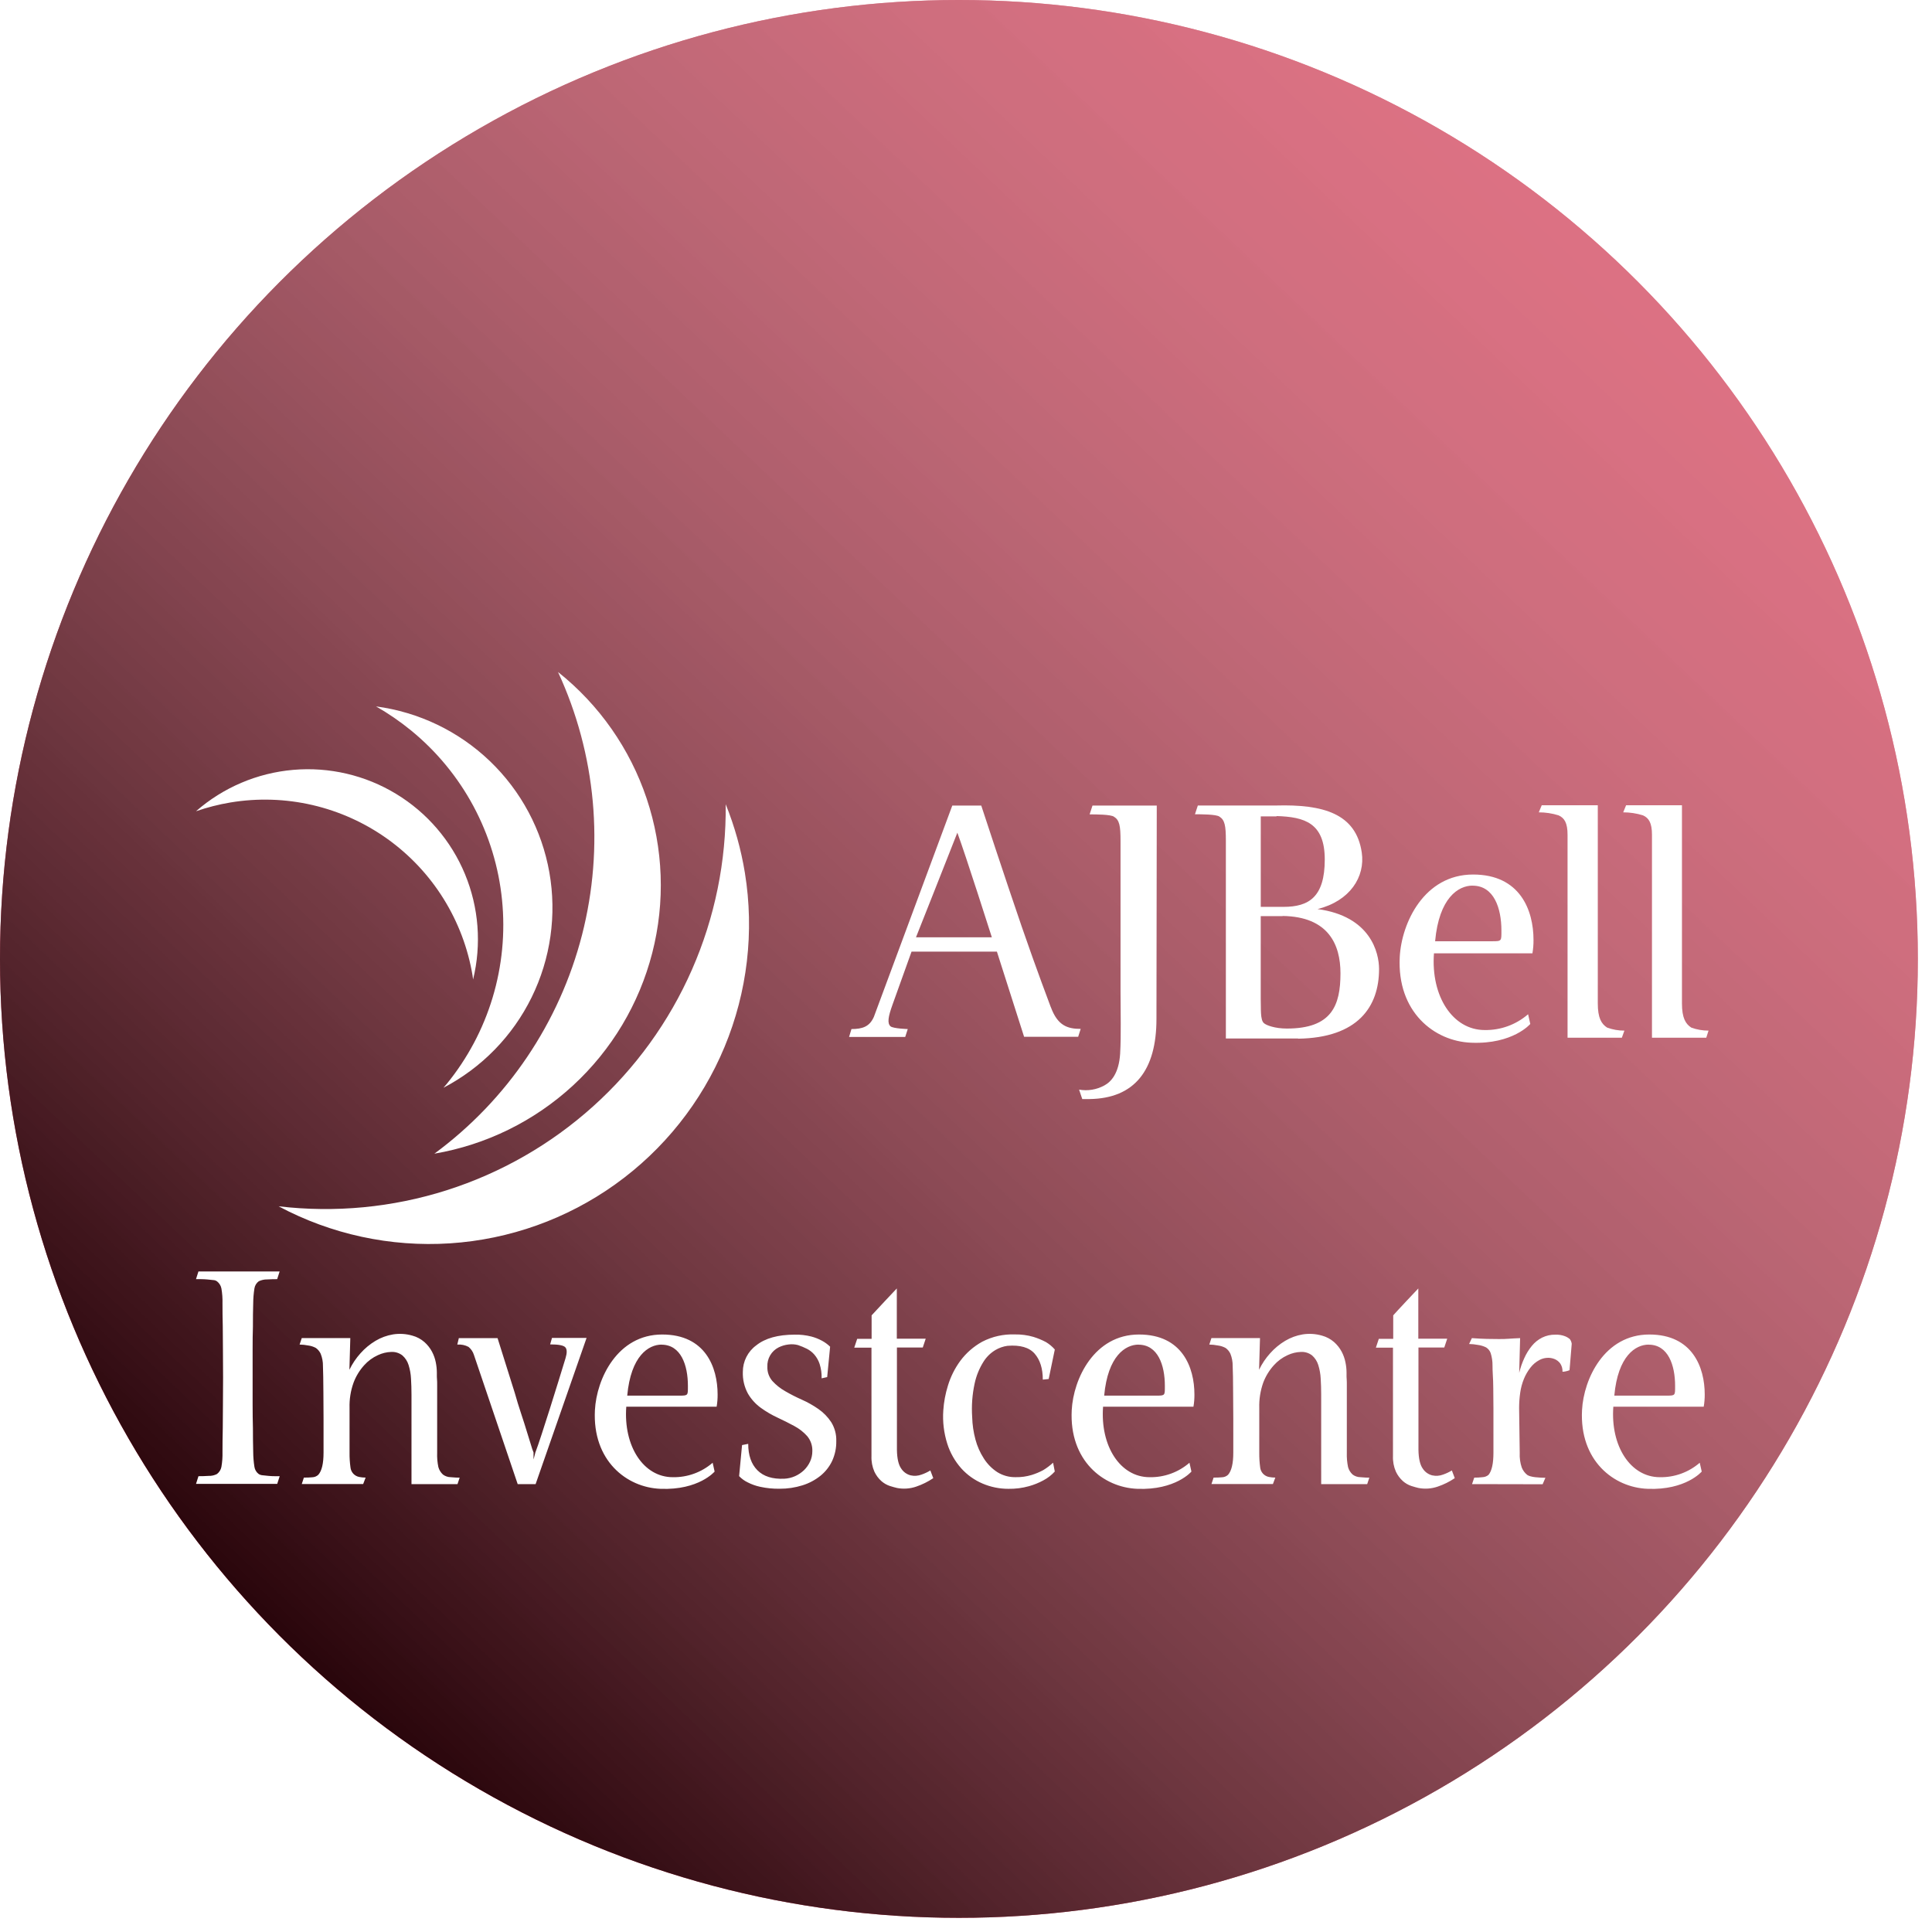
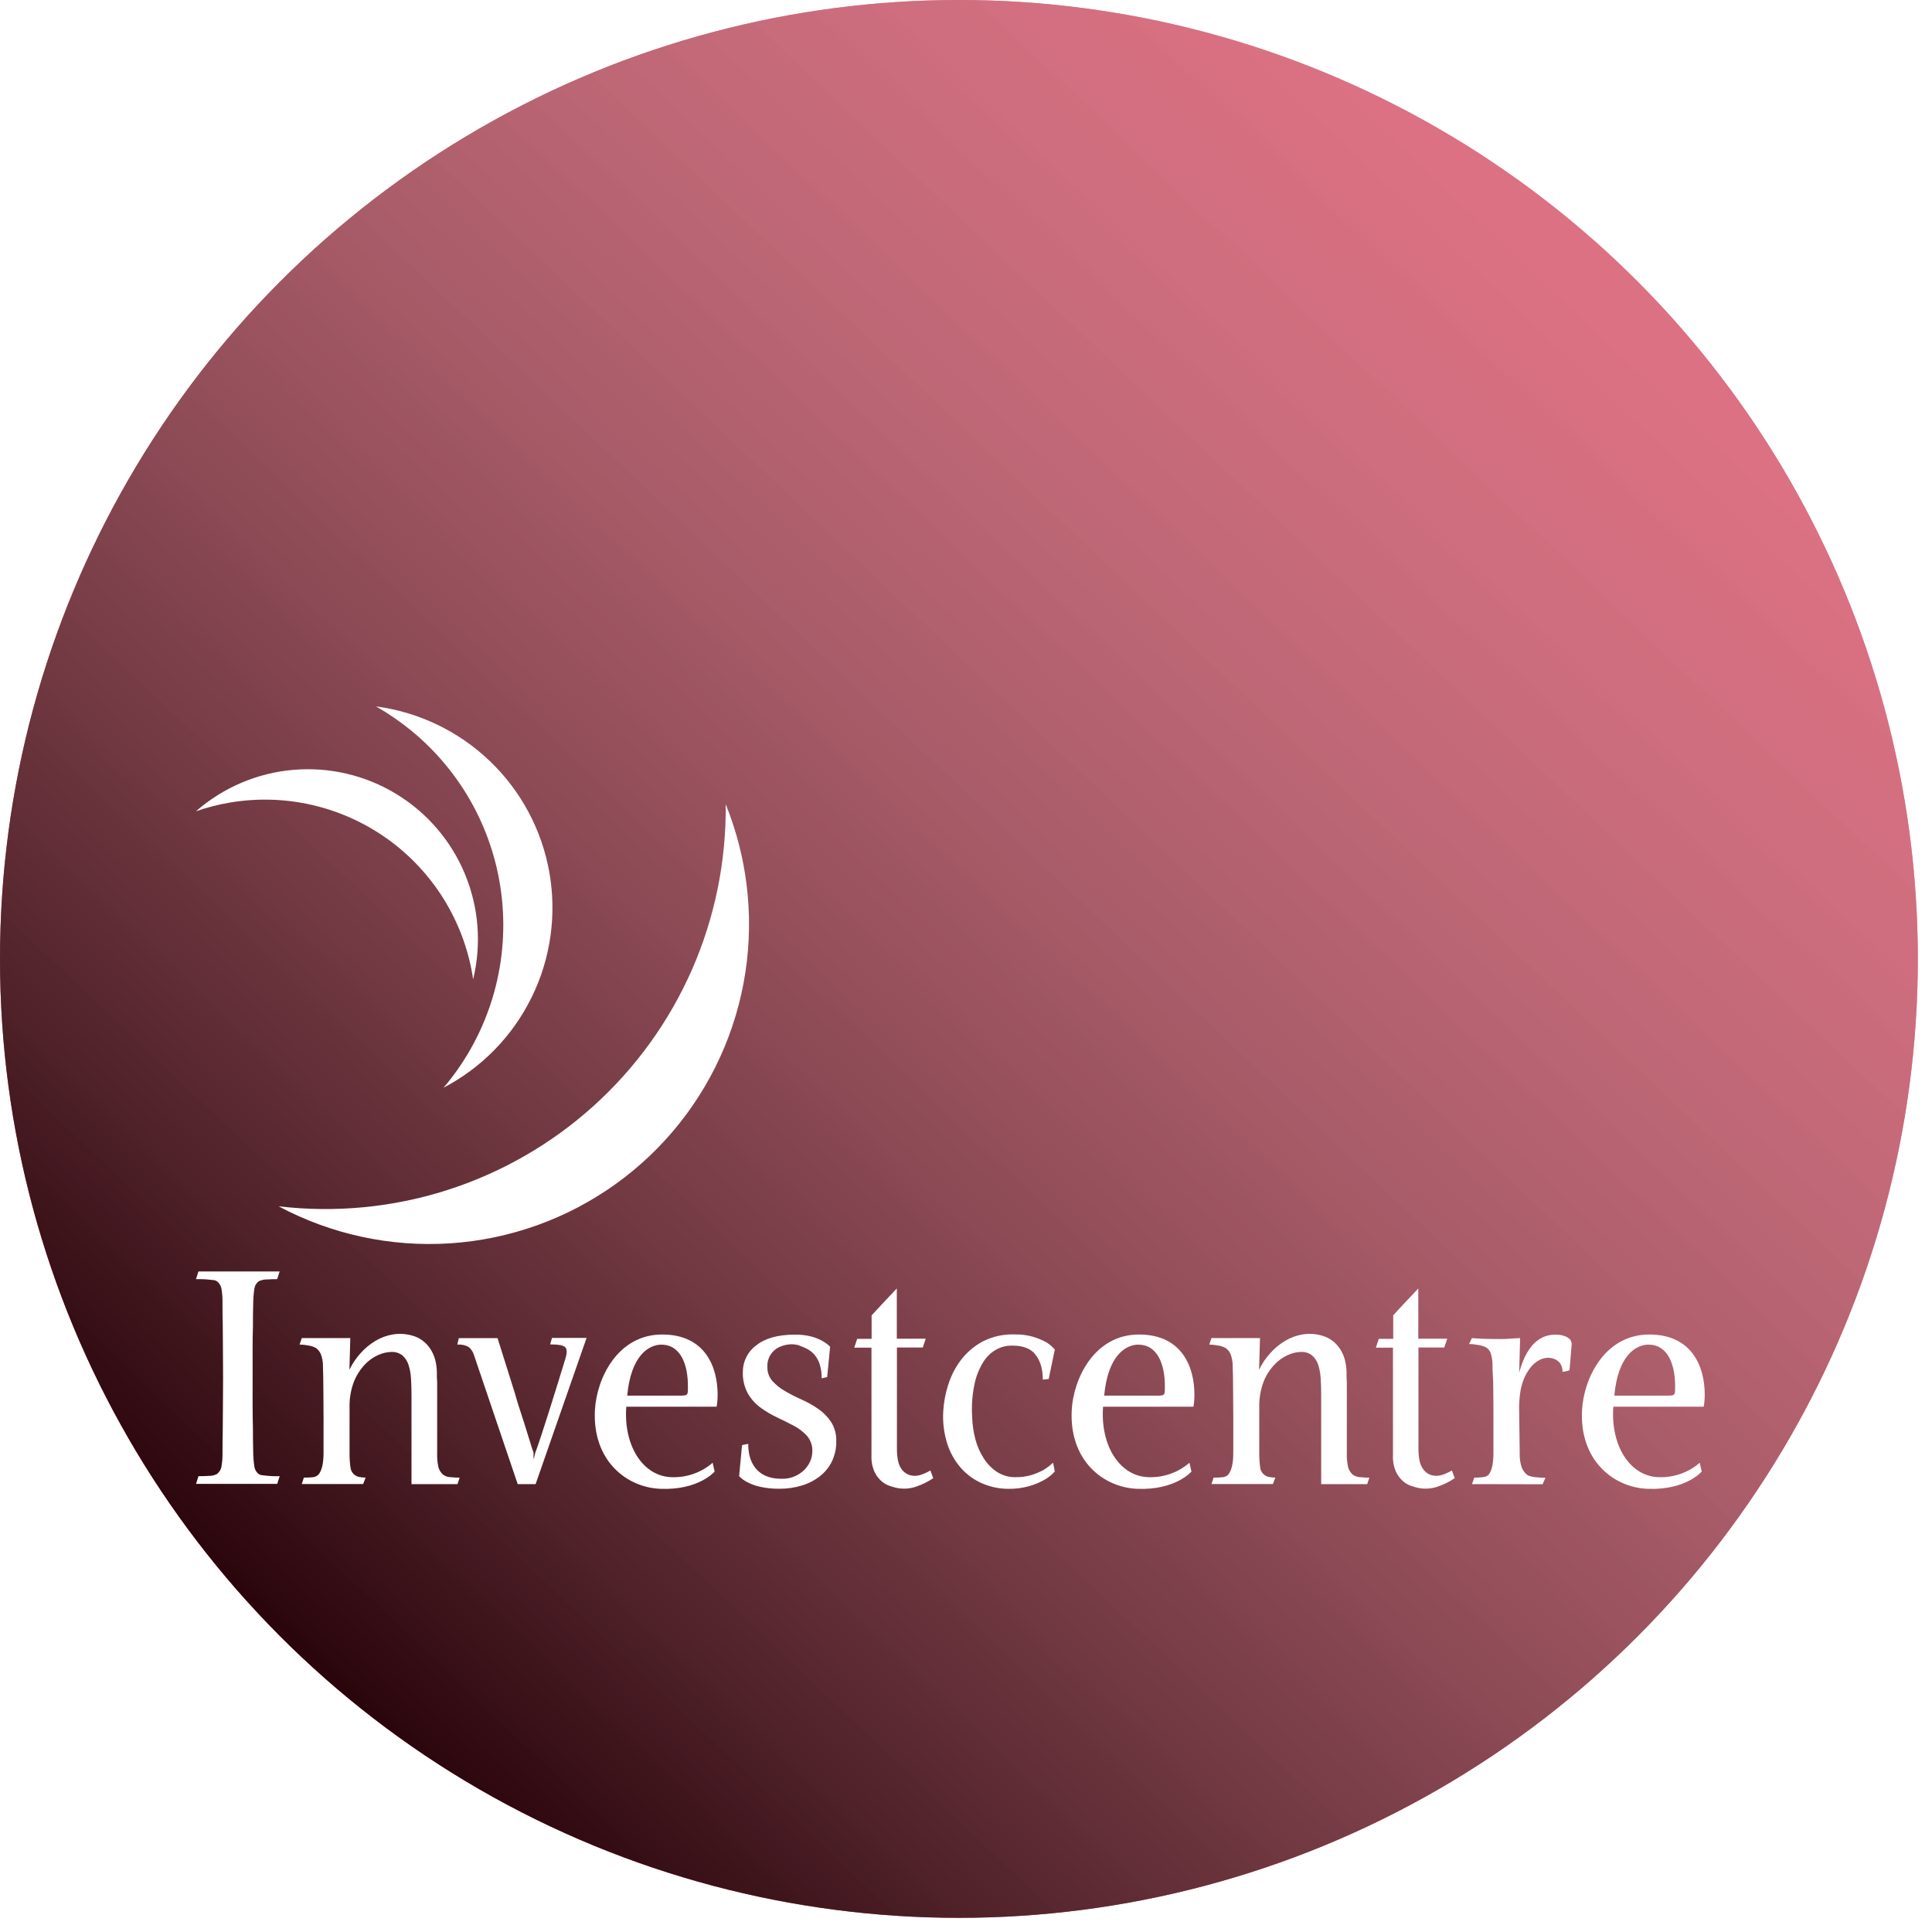
<svg xmlns="http://www.w3.org/2000/svg" width="69" height="69" viewBox="0 0 69 69" fill="none">
  <circle cx="34.247" cy="34.247" r="34.247" fill="#C51230" />
  <circle cx="34.247" cy="34.247" r="34.247" fill="url(#paint0_linear_286_21279)" fill-opacity="0.8" style="mix-blend-mode:overlay" />
  <g filter="url(#filter0_d_286_21279)">
-     <path d="M45.81 28.719H45.026V31.68C45.039 31.992 45.001 32.433 45.142 32.542C45.218 32.614 45.524 32.734 45.961 32.734C47.566 32.734 47.874 31.907 47.874 30.759C47.874 29.743 47.451 28.737 45.807 28.713M45.591 25.157H45.027V28.388H45.84C46.749 28.388 47.313 28.034 47.313 26.696C47.313 25.39 46.594 25.175 45.591 25.145M46.36 33.088H43.781V26.026C43.781 25.488 43.743 25.284 43.55 25.164C43.434 25.081 42.895 25.081 42.677 25.081L42.78 24.768H45.579C47.247 24.723 48.428 25.05 48.634 26.445C48.763 27.319 48.211 28.179 47.055 28.467C48.943 28.719 49.252 30.018 49.252 30.609C49.252 31.957 48.493 33.065 46.36 33.096M52.59 27.629C52.089 27.629 51.395 28.059 51.254 29.616H53.302C53.636 29.616 53.622 29.605 53.622 29.234C53.622 28.431 53.353 27.631 52.594 27.631M54.739 30.047H51.213C51.098 31.579 51.882 32.787 53.024 32.787C53.593 32.797 54.145 32.596 54.575 32.223L54.653 32.57C54.653 32.57 54.036 33.3 52.546 33.24C51.223 33.192 49.888 32.139 49.991 30.177C50.056 28.957 50.864 27.233 52.611 27.233C54.293 27.233 54.768 28.513 54.768 29.567C54.77 29.727 54.757 29.887 54.73 30.045M57.923 33.062H55.984V25.814C55.984 25.391 55.874 25.214 55.662 25.119C55.434 25.048 55.196 25.012 54.957 25.012L55.062 24.759H57.064V31.838C57.064 32.353 57.192 32.569 57.398 32.7C57.596 32.772 57.804 32.809 58.014 32.808L57.923 33.062ZM60.938 33.062H58.999V25.814C58.999 25.391 58.889 25.214 58.677 25.119C58.449 25.048 58.211 25.012 57.972 25.012L58.075 24.759H60.07V31.838C60.07 32.353 60.199 32.569 60.403 32.7C60.601 32.772 60.809 32.808 61.019 32.808L60.938 33.062ZM32.714 29.475C32.714 29.475 33.921 26.433 34.191 25.739C34.473 26.492 35.423 29.475 35.423 29.475H32.714ZM37.53 31.974C37.53 31.974 37.004 30.586 36.489 29.09C35.9 27.378 35.045 24.771 35.045 24.771H34.01L31.21 32.316C31.058 32.662 30.809 32.752 30.409 32.752L30.324 33.034H32.329L32.42 32.752C32.42 32.752 31.905 32.736 31.806 32.656C31.686 32.549 31.712 32.33 31.88 31.868L32.555 29.987H35.604L36.575 33.028H38.506L38.596 32.746C38.121 32.746 37.772 32.628 37.53 31.969M41.302 32.392C41.302 34.225 40.518 35.23 38.913 35.252H38.652L38.539 34.915C38.848 34.97 39.166 34.917 39.441 34.766C39.684 34.635 39.961 34.336 40.005 33.629C40.043 32.959 40.019 32.205 40.019 31.404V26.031C40.019 25.493 39.981 25.29 39.787 25.17C39.672 25.085 39.133 25.085 38.915 25.085L39.017 24.771H41.313L41.302 32.392Z" fill="white" />
    <path d="M16.877 30.841C16.885 30.887 16.889 30.932 16.896 30.982C17.202 29.728 17.1 28.41 16.606 27.218C16.112 26.027 15.251 25.023 14.148 24.354C13.046 23.684 11.758 23.384 10.473 23.495C9.188 23.606 7.971 24.124 7 24.973C7.4 24.835 7.811 24.73 8.228 24.66C9.202 24.498 10.198 24.529 11.16 24.752C12.121 24.975 13.03 25.385 13.833 25.959C14.636 26.533 15.318 27.259 15.84 28.097C16.362 28.935 16.715 29.867 16.877 30.841Z" fill="white" />
    <path d="M15.947 34.721C15.912 34.765 15.873 34.806 15.838 34.848C17.204 34.134 18.306 33.004 18.986 31.621C19.666 30.238 19.888 28.674 19.62 27.157C19.352 25.639 18.607 24.247 17.494 23.181C16.381 22.115 14.957 21.432 13.43 21.229C13.87 21.48 14.288 21.767 14.68 22.087C15.593 22.833 16.35 23.752 16.908 24.791C17.465 25.83 17.813 26.968 17.93 28.142C18.048 29.315 17.933 30.5 17.593 31.629C17.253 32.758 16.693 33.808 15.947 34.721Z" fill="white" />
-     <path d="M15.513 37.203C17.364 36.886 19.083 36.041 20.464 34.768C21.845 33.496 22.828 31.851 23.295 30.032C23.762 28.214 23.692 26.299 23.095 24.519C22.498 22.739 21.399 21.169 19.929 20C21.289 22.937 21.591 26.254 20.787 29.389C19.982 32.523 18.119 35.284 15.513 37.203Z" fill="white" />
    <path d="M26.603 27.171C26.466 26.332 26.236 25.511 25.918 24.723C25.94 26.755 25.53 28.769 24.713 30.63C23.896 32.49 22.692 34.156 21.181 35.514C19.67 36.873 17.887 37.894 15.95 38.51C14.014 39.125 11.968 39.32 9.95 39.082C11.828 40.085 13.949 40.543 16.074 40.405C18.199 40.266 20.242 39.536 21.974 38.297C23.706 37.058 25.057 35.36 25.875 33.394C26.693 31.428 26.945 29.273 26.603 27.171Z" fill="white" />
    <path d="M9.987 41.409L9.899 41.684C9.803 41.684 9.689 41.684 9.542 41.694C9.438 41.692 9.334 41.715 9.24 41.76C9.158 41.821 9.103 41.912 9.087 42.013C9.059 42.191 9.044 42.371 9.043 42.551C9.035 42.807 9.032 43.082 9.033 43.374C9.025 43.623 9.021 43.905 9.022 44.219V46.152C9.022 46.467 9.026 46.752 9.033 47.008C9.033 47.301 9.036 47.583 9.043 47.853C9.044 48.034 9.059 48.213 9.087 48.391C9.103 48.492 9.158 48.583 9.24 48.644C9.281 48.67 9.329 48.685 9.378 48.688C9.439 48.696 9.509 48.703 9.587 48.71C9.666 48.718 9.739 48.721 9.813 48.721H9.989L9.901 48.995H7.001L7.088 48.721C7.184 48.721 7.304 48.721 7.451 48.71C7.554 48.714 7.656 48.691 7.748 48.644C7.83 48.582 7.887 48.492 7.907 48.391C7.938 48.214 7.951 48.034 7.946 47.853C7.946 47.583 7.949 47.301 7.956 47.008C7.956 46.752 7.958 46.467 7.962 46.152C7.965 45.838 7.967 45.516 7.967 45.186C7.967 44.85 7.965 44.525 7.962 44.21C7.958 43.895 7.956 43.614 7.956 43.365C7.949 43.072 7.945 42.801 7.946 42.552C7.951 42.372 7.938 42.191 7.907 42.014C7.887 41.913 7.83 41.823 7.748 41.761C7.709 41.733 7.663 41.718 7.616 41.717L7.406 41.695C7.332 41.689 7.258 41.684 7.181 41.684H7L7.087 41.41L9.987 41.409ZM14.696 49.005V45.799C14.696 45.609 14.69 45.422 14.679 45.239C14.671 45.073 14.642 44.909 14.592 44.75C14.552 44.619 14.476 44.501 14.374 44.41C14.261 44.321 14.119 44.276 13.975 44.283C13.809 44.288 13.646 44.328 13.495 44.399C13.308 44.484 13.14 44.608 13.003 44.762C12.84 44.943 12.712 45.153 12.627 45.381C12.523 45.67 12.475 45.975 12.484 46.281V47.884C12.482 48.059 12.493 48.234 12.517 48.408C12.525 48.491 12.561 48.569 12.617 48.631C12.674 48.692 12.749 48.734 12.831 48.749C12.906 48.764 12.982 48.771 13.058 48.771L12.97 49.002H10.777L10.853 48.771C10.958 48.771 11.055 48.771 11.149 48.76C11.23 48.758 11.308 48.727 11.368 48.671C11.493 48.532 11.555 48.268 11.555 47.881V46.677C11.555 46.303 11.553 45.996 11.55 45.755C11.55 45.514 11.544 45.32 11.544 45.173C11.537 45.005 11.534 44.877 11.534 44.789C11.537 44.637 11.508 44.485 11.451 44.344C11.412 44.263 11.354 44.193 11.281 44.141C11.196 44.095 11.103 44.065 11.007 44.053C10.906 44.033 10.803 44.022 10.7 44.02L10.777 43.789H12.511L12.479 44.92C12.582 44.707 12.715 44.509 12.873 44.333C13.028 44.158 13.209 44.008 13.409 43.888C13.602 43.772 13.816 43.694 14.038 43.657C14.268 43.621 14.504 43.636 14.727 43.701C14.887 43.744 15.035 43.823 15.159 43.932C15.268 44.029 15.359 44.144 15.428 44.273C15.492 44.394 15.538 44.523 15.564 44.657C15.588 44.776 15.601 44.897 15.602 45.019V45.123C15.602 45.157 15.602 45.2 15.607 45.256C15.613 45.311 15.613 45.388 15.613 45.486V47.885C15.606 48.056 15.621 48.228 15.656 48.396C15.684 48.499 15.742 48.592 15.821 48.664C15.902 48.724 16 48.756 16.101 48.757C16.229 48.769 16.334 48.774 16.416 48.774L16.339 49.005H14.696ZM47.185 49.005V45.799C47.185 45.609 47.179 45.422 47.168 45.239C47.16 45.073 47.131 44.908 47.081 44.75C47.041 44.619 46.965 44.501 46.863 44.41C46.75 44.321 46.608 44.276 46.464 44.283C46.298 44.288 46.134 44.328 45.984 44.399C45.797 44.484 45.629 44.608 45.492 44.762C45.329 44.943 45.201 45.153 45.115 45.381C45.013 45.67 44.965 45.975 44.974 46.281V47.884C44.972 48.059 44.983 48.234 45.006 48.408C45.015 48.491 45.05 48.569 45.107 48.631C45.164 48.692 45.239 48.734 45.321 48.749C45.396 48.764 45.471 48.771 45.547 48.771L45.461 49.002H43.266L43.343 48.771C43.448 48.771 43.544 48.771 43.64 48.76C43.721 48.758 43.799 48.727 43.859 48.671C43.983 48.532 44.046 48.268 44.046 47.881V46.677C44.046 46.303 44.044 45.996 44.04 45.755C44.04 45.514 44.035 45.32 44.035 45.173C44.028 45.005 44.024 44.877 44.024 44.789C44.027 44.636 43.998 44.485 43.941 44.344C43.902 44.263 43.844 44.193 43.771 44.141C43.685 44.095 43.592 44.065 43.496 44.053C43.395 44.033 43.292 44.022 43.189 44.02L43.265 43.789H45L44.967 44.92C45.07 44.707 45.202 44.509 45.361 44.333C45.516 44.158 45.697 44.008 45.897 43.888C46.09 43.772 46.304 43.694 46.526 43.657C46.756 43.621 46.991 43.636 47.215 43.701C47.375 43.745 47.522 43.823 47.647 43.932C47.756 44.029 47.847 44.144 47.916 44.273C47.98 44.393 48.026 44.523 48.052 44.657C48.077 44.776 48.09 44.897 48.091 45.019V45.123C48.091 45.157 48.091 45.2 48.096 45.256C48.101 45.311 48.101 45.388 48.101 45.486V47.885C48.095 48.056 48.11 48.228 48.145 48.396C48.173 48.499 48.23 48.592 48.31 48.664C48.391 48.724 48.489 48.756 48.59 48.757C48.718 48.769 48.823 48.774 48.905 48.774L48.828 49.005H47.185ZM19.129 49.004H18.489L16.924 44.383C16.889 44.273 16.822 44.176 16.733 44.103C16.61 44.038 16.471 44.009 16.332 44.021L16.387 43.79H17.77C17.996 44.515 18.201 45.166 18.384 45.744C18.454 45.993 18.529 46.238 18.609 46.478C18.689 46.719 18.759 46.938 18.819 47.137C18.88 47.334 18.931 47.499 18.972 47.631C18.994 47.713 19.022 47.794 19.055 47.872V48.125L19.121 47.872C19.179 47.719 19.255 47.502 19.346 47.22C19.438 46.938 19.535 46.636 19.637 46.314C19.739 45.992 19.839 45.67 19.939 45.348C20.038 45.026 20.124 44.746 20.197 44.509C20.255 44.319 20.253 44.189 20.191 44.119C20.13 44.049 19.949 44.014 19.648 44.014L19.714 43.783H20.949L19.129 49.004ZM29.867 47.467C29.872 47.712 29.821 47.953 29.72 48.175C29.622 48.382 29.478 48.564 29.3 48.708C29.109 48.86 28.891 48.976 28.658 49.048C28.395 49.13 28.122 49.171 27.846 49.169C27.612 49.173 27.378 49.15 27.149 49.1C26.995 49.067 26.845 49.014 26.704 48.942C26.589 48.887 26.485 48.811 26.397 48.719L26.502 47.61L26.722 47.566C26.722 47.976 26.832 48.29 27.051 48.51C27.271 48.73 27.589 48.83 28.007 48.812C28.141 48.806 28.273 48.774 28.396 48.72C28.512 48.668 28.618 48.597 28.711 48.51C28.802 48.422 28.876 48.318 28.93 48.203C28.984 48.086 29.012 47.959 29.012 47.83C29.02 47.635 28.956 47.444 28.831 47.293C28.7 47.146 28.544 47.024 28.37 46.931C28.183 46.829 27.983 46.729 27.771 46.63C27.561 46.533 27.361 46.416 27.173 46.28C26.986 46.145 26.828 45.971 26.712 45.772C26.582 45.533 26.52 45.264 26.53 44.993C26.53 44.81 26.573 44.628 26.656 44.464C26.739 44.3 26.859 44.158 27.007 44.05C27.326 43.794 27.785 43.666 28.384 43.666C28.582 43.661 28.78 43.684 28.972 43.732C29.108 43.767 29.238 43.819 29.362 43.886C29.466 43.943 29.562 44.013 29.647 44.096L29.542 45.182L29.344 45.226C29.349 45.053 29.325 44.881 29.273 44.715C29.233 44.593 29.169 44.479 29.086 44.381C29.011 44.294 28.92 44.223 28.818 44.171C28.716 44.12 28.611 44.076 28.503 44.039C28.392 44.009 28.277 44.002 28.163 44.017C28.039 44.03 27.918 44.066 27.806 44.122C27.68 44.186 27.575 44.285 27.504 44.408C27.433 44.531 27.399 44.671 27.406 44.813C27.399 45 27.464 45.183 27.587 45.324C27.719 45.468 27.873 45.59 28.044 45.686C28.235 45.797 28.433 45.898 28.636 45.988C28.844 46.08 29.042 46.192 29.229 46.322C29.409 46.447 29.564 46.606 29.685 46.789C29.811 46.992 29.875 47.228 29.867 47.467ZM32.029 42.016V43.811H33.061L32.956 44.126H32.033V47.781C32.038 48.096 32.092 48.318 32.187 48.45C32.265 48.57 32.384 48.656 32.522 48.691C32.652 48.721 32.787 48.711 32.912 48.664C33.022 48.626 33.127 48.577 33.227 48.516L33.331 48.791C33.143 48.918 32.938 49.02 32.723 49.093C32.503 49.169 32.266 49.186 32.037 49.142C31.972 49.128 31.887 49.103 31.782 49.071C31.67 49.034 31.567 48.974 31.478 48.896C31.373 48.802 31.289 48.688 31.229 48.561C31.152 48.385 31.116 48.194 31.124 48.001V44.13H30.509L30.614 43.816H31.129V42.977C31.231 42.861 31.993 42.054 32.029 42.016ZM50.654 42.016V43.811H51.686L51.581 44.126H50.659V47.781C50.664 48.096 50.718 48.318 50.813 48.45C50.891 48.57 51.01 48.656 51.148 48.691C51.278 48.721 51.413 48.711 51.537 48.664C51.647 48.626 51.752 48.577 51.852 48.516L51.956 48.791C51.768 48.918 51.563 49.02 51.347 49.093C51.127 49.169 50.89 49.186 50.661 49.142C50.596 49.128 50.511 49.103 50.407 49.071C50.295 49.034 50.191 48.974 50.103 48.896C49.999 48.802 49.914 48.688 49.854 48.561C49.777 48.385 49.741 48.194 49.749 48.001V44.13H49.139L49.243 43.816H49.758V42.977C49.855 42.861 50.617 42.054 50.654 42.016ZM37.671 48.554C37.555 48.682 37.418 48.788 37.265 48.869C37.102 48.958 36.929 49.028 36.749 49.078C36.511 49.145 36.263 49.176 36.015 49.172C35.699 49.173 35.385 49.109 35.093 48.985C34.803 48.862 34.542 48.676 34.331 48.442C34.105 48.187 33.935 47.888 33.832 47.564C33.71 47.179 33.661 46.775 33.689 46.373C33.709 46.073 33.764 45.776 33.854 45.489C33.95 45.17 34.1 44.869 34.298 44.6C34.506 44.32 34.772 44.088 35.078 43.919C35.439 43.732 35.843 43.642 36.249 43.658C36.472 43.654 36.694 43.684 36.908 43.746C37.064 43.794 37.214 43.856 37.358 43.933C37.476 44.004 37.582 44.093 37.672 44.196L37.453 45.25L37.243 45.272C37.243 44.877 37.146 44.568 36.952 44.345C36.757 44.122 36.434 44.029 35.981 44.065C35.83 44.086 35.684 44.137 35.553 44.214C35.378 44.318 35.231 44.462 35.124 44.634C34.975 44.871 34.868 45.133 34.809 45.408C34.723 45.804 34.693 46.21 34.721 46.615C34.728 46.882 34.767 47.148 34.836 47.406C34.9 47.649 35.002 47.88 35.139 48.091C35.262 48.285 35.424 48.449 35.616 48.575C35.814 48.699 36.045 48.762 36.279 48.756C36.469 48.76 36.658 48.733 36.84 48.679C36.985 48.635 37.126 48.576 37.259 48.504C37.385 48.428 37.502 48.339 37.61 48.24L37.671 48.554ZM52.573 49.004L52.651 48.773C52.751 48.773 52.852 48.767 52.952 48.756C53.029 48.752 53.103 48.723 53.162 48.673C53.278 48.534 53.337 48.27 53.337 47.883V46.326C53.337 46.026 53.335 45.779 53.331 45.585C53.331 45.391 53.322 45.233 53.315 45.108C53.307 44.983 53.304 44.855 53.304 44.768C53.306 44.617 53.283 44.468 53.238 44.324C53.208 44.24 53.15 44.168 53.074 44.121C52.982 44.076 52.884 44.046 52.783 44.033C52.679 44.013 52.574 44.002 52.468 44L52.567 43.79C52.777 43.805 52.951 43.815 53.105 43.818C53.259 43.821 53.399 43.823 53.524 43.823C53.65 43.823 53.773 43.823 53.891 43.812C54.008 43.802 54.142 43.798 54.29 43.79L54.257 45.031C54.3 44.851 54.361 44.675 54.438 44.507C54.508 44.349 54.599 44.202 54.708 44.068C54.808 43.945 54.933 43.844 55.075 43.772C55.223 43.699 55.387 43.663 55.552 43.667C55.668 43.662 55.783 43.681 55.892 43.722C55.956 43.747 56.015 43.782 56.067 43.827C56.102 43.876 56.125 43.932 56.133 43.992L56.055 44.936C56.006 44.956 55.955 44.971 55.902 44.98C55.87 44.987 55.837 44.991 55.803 44.99C55.809 44.885 55.78 44.781 55.721 44.693C55.667 44.621 55.594 44.566 55.511 44.534C55.425 44.501 55.334 44.487 55.242 44.495C55.15 44.502 55.06 44.528 54.979 44.572C54.853 44.639 54.743 44.733 54.656 44.847C54.561 44.969 54.484 45.104 54.425 45.247C54.361 45.406 54.316 45.572 54.293 45.741C54.267 45.921 54.254 46.103 54.254 46.284L54.276 47.887C54.267 48.065 54.291 48.242 54.348 48.411C54.39 48.517 54.46 48.61 54.55 48.68C54.583 48.699 54.618 48.714 54.655 48.724C54.712 48.74 54.771 48.751 54.83 48.757C54.896 48.765 54.961 48.77 55.028 48.773C55.096 48.776 55.149 48.778 55.193 48.778L55.094 49.009L52.573 49.004ZM23.626 44.022C23.167 44.022 22.531 44.418 22.401 45.844H24.274C24.581 45.844 24.568 45.833 24.568 45.493C24.568 44.758 24.32 44.024 23.624 44.024M25.591 46.24H22.367C22.262 47.646 22.979 48.757 24.028 48.757C24.55 48.767 25.057 48.583 25.452 48.241L25.522 48.556C25.522 48.556 24.957 49.226 23.591 49.172C22.378 49.128 21.153 48.162 21.247 46.362C21.306 45.243 22.049 43.661 23.65 43.661C25.194 43.661 25.629 44.836 25.629 45.802C25.631 45.949 25.619 46.096 25.594 46.24M40.66 44.022C40.201 44.022 39.565 44.418 39.435 45.844H41.308C41.615 45.844 41.602 45.833 41.602 45.493C41.602 44.758 41.355 44.024 40.658 44.024M42.625 46.24H39.395C39.291 47.646 40.008 48.757 41.057 48.757C41.579 48.767 42.086 48.583 42.481 48.241L42.551 48.556C42.551 48.556 41.986 49.226 40.62 49.172C39.407 49.128 38.182 48.162 38.276 46.362C38.335 45.243 39.078 43.661 40.679 43.661C42.222 43.661 42.658 44.836 42.658 45.802C42.66 45.949 42.648 46.096 42.623 46.24M58.878 44.022C58.419 44.022 57.783 44.418 57.654 45.844H59.532C59.838 45.844 59.825 45.833 59.825 45.493C59.825 44.758 59.578 44.024 58.882 44.024M60.848 46.24H57.619C57.514 47.646 58.231 48.757 59.28 48.757C59.803 48.767 60.31 48.583 60.705 48.241L60.776 48.556C60.776 48.556 60.21 49.226 58.845 49.172C57.631 49.128 56.407 48.162 56.501 46.362C56.56 45.243 57.302 43.661 58.904 43.661C60.447 43.661 60.883 44.836 60.883 45.802C60.884 45.949 60.872 46.096 60.847 46.24" fill="white" />
  </g>
  <defs>
    <filter id="filter0_d_286_21279" x="3" y="20" width="62.019" height="37.175" filterUnits="userSpaceOnUse" color-interpolation-filters="sRGB">
      <feFlood flood-opacity="0" result="BackgroundImageFix" />
      <feColorMatrix in="SourceAlpha" type="matrix" values="0 0 0 0 0 0 0 0 0 0 0 0 0 0 0 0 0 0 127 0" result="hardAlpha" />
      <feOffset dy="4" />
      <feGaussianBlur stdDeviation="2" />
      <feComposite in2="hardAlpha" operator="out" />
      <feColorMatrix type="matrix" values="0 0 0 0 0 0 0 0 0 0 0 0 0 0 0 0 0 0 0.25 0" />
      <feBlend mode="normal" in2="BackgroundImageFix" result="effect1_dropShadow_286_21279" />
      <feBlend mode="normal" in="SourceGraphic" in2="effect1_dropShadow_286_21279" result="shape" />
    </filter>
    <linearGradient id="paint0_linear_286_21279" x1="58" y1="10.5" x2="11" y2="60" gradientUnits="userSpaceOnUse">
      <stop stop-color="white" stop-opacity="0.5" />
      <stop offset="1" />
    </linearGradient>
  </defs>
</svg>